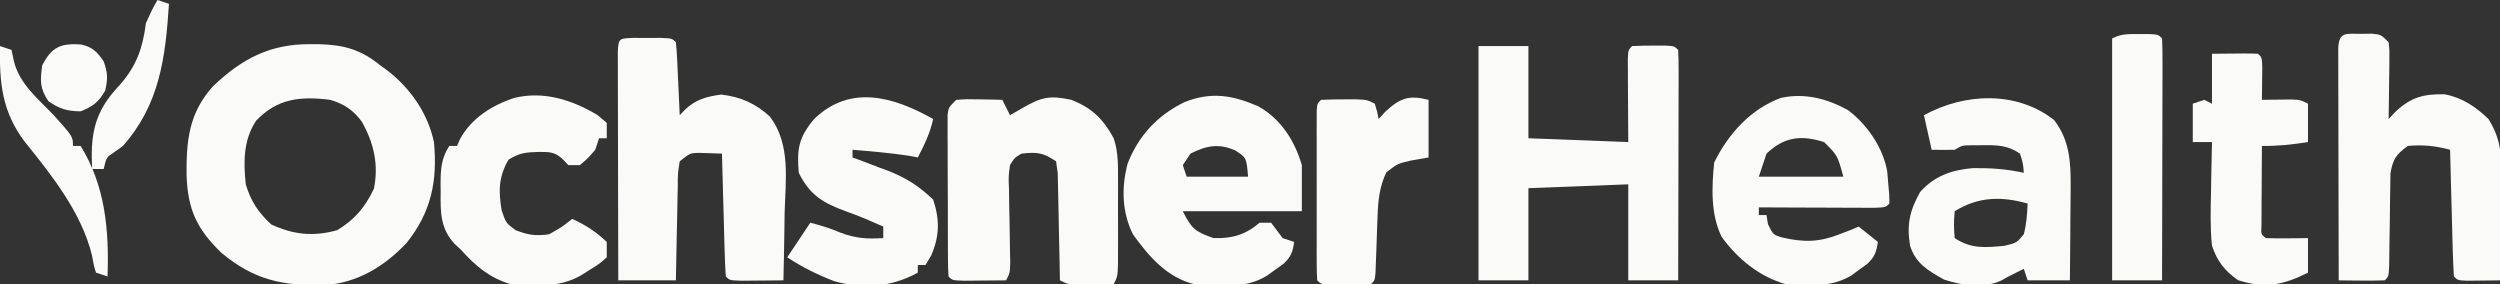
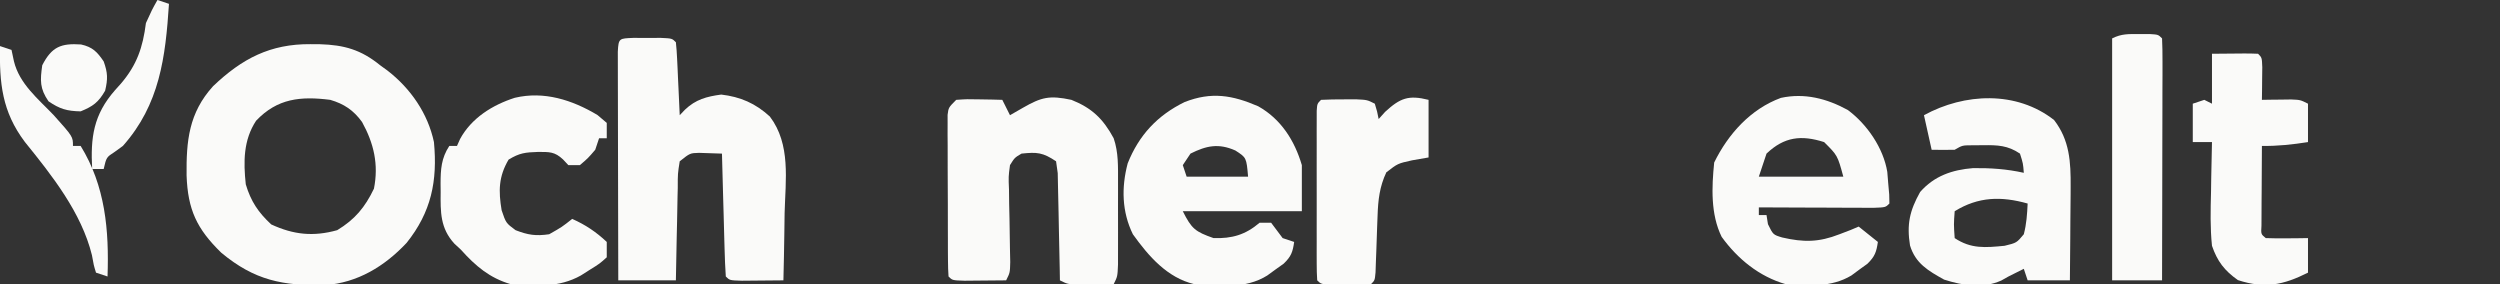
<svg xmlns="http://www.w3.org/2000/svg" version="1.1" width="651" height="74">
  <rect width="100%" height="100%" fill="#333333" stroke="none" />
  <path d="M0 0 C0.796 0.005 1.592 0.01 2.411 0.015 C8.742 0.203 13.149 1.444 18.125 5.5 C18.755 5.958 19.386 6.415 20.035 6.887 C26.035 11.536 30.544 18.025 32.125 25.5 C33.083 35.636 31.429 43.725 25 51.75 C19.248 57.875 12.219 62.134 3.805 62.738 C-7.229 62.954 -14.603 61.512 -23.25 54.312 C-29.657 48.077 -31.965 43.079 -32.288 34.21 C-32.386 25.202 -31.711 17.911 -25.387 10.941 C-17.828 3.734 -10.472 -0.086 0 0 Z M-14.188 19.938 C-17.509 24.981 -17.502 30.616 -16.875 36.5 C-15.553 40.927 -13.629 43.8 -10.25 46.938 C-4.418 49.638 0.737 50.165 6.938 48.438 C11.556 45.63 14.176 42.484 16.5 37.625 C17.76 31.323 16.472 25.814 13.402 20.266 C11.18 17.194 8.689 15.542 5.125 14.5 C-2.572 13.527 -8.645 14.095 -14.188 19.938 Z " fill="#FAFAF9" transform="translate(80.875,11.5)" />
-   <path d="M0 0 C4.29 0 8.58 0 13 0 C13 7.92 13 15.84 13 24 C25.87 24.495 25.87 24.495 39 25 C38.96 17.147 38.96 17.147 38.91 9.293 C38.907 8.321 38.905 7.349 38.902 6.348 C38.897 5.347 38.892 4.347 38.886 3.317 C39 1 39 1 40 0 C41.831 -0.099 43.666 -0.13 45.5 -0.125 C46.5 -0.128 47.501 -0.13 48.531 -0.133 C51 0 51 0 52 1 C52.094 2.872 52.117 4.747 52.114 6.621 C52.113 7.823 52.113 9.024 52.113 10.261 C52.108 11.569 52.103 12.876 52.098 14.223 C52.096 15.566 52.094 16.91 52.093 18.254 C52.09 21.797 52.08 25.34 52.069 28.882 C52.058 32.495 52.054 36.108 52.049 39.721 C52.038 46.814 52.02 53.907 52 61 C47.71 61 43.42 61 39 61 C39 52.75 39 44.5 39 36 C30.42 36.33 21.84 36.66 13 37 C13 44.92 13 52.84 13 61 C8.71 61 4.42 61 0 61 C0 40.87 0 20.74 0 0 Z " fill="#FAFAF9" transform="translate(385,12)" />
  <path d="M0 0 C1.186 0.003 2.372 0.005 3.594 0.008 C4.78 0.005 5.966 0.003 7.188 0 C10.094 0.133 10.094 0.133 11.094 1.133 C11.25 2.546 11.344 3.966 11.41 5.387 C11.473 6.668 11.473 6.668 11.537 7.975 C11.576 8.872 11.616 9.77 11.656 10.695 C11.699 11.597 11.743 12.499 11.787 13.428 C11.894 15.663 11.996 17.898 12.094 20.133 C12.765 19.427 12.765 19.427 13.449 18.707 C16.253 16.024 19.113 15.264 22.906 14.758 C27.919 15.348 31.814 17.045 35.561 20.477 C41.069 27.72 39.628 37.018 39.406 45.633 C39.381 47.331 39.358 49.029 39.338 50.727 C39.283 54.863 39.197 58.997 39.094 63.133 C36.781 63.16 34.469 63.179 32.156 63.195 C30.868 63.207 29.581 63.219 28.254 63.23 C25.094 63.133 25.094 63.133 24.094 62.133 C23.934 59.759 23.835 57.412 23.777 55.035 C23.757 54.326 23.736 53.617 23.714 52.887 C23.649 50.615 23.59 48.343 23.531 46.07 C23.488 44.533 23.444 42.996 23.4 41.459 C23.293 37.684 23.192 33.908 23.094 30.133 C21.836 30.092 20.578 30.05 19.281 30.008 C18.574 29.985 17.866 29.961 17.137 29.938 C14.78 30 14.78 30 12.094 32.133 C11.581 35.333 11.581 35.333 11.582 39.109 C11.564 39.795 11.546 40.48 11.528 41.186 C11.473 43.376 11.44 45.567 11.406 47.758 C11.373 49.242 11.339 50.727 11.303 52.211 C11.215 55.852 11.155 59.491 11.094 63.133 C6.144 63.133 1.194 63.133 -3.906 63.133 C-3.929 55.066 -3.947 47 -3.958 38.933 C-3.963 35.188 -3.97 31.443 -3.982 27.698 C-3.993 24.086 -3.999 20.475 -4.001 16.863 C-4.003 15.482 -4.007 14.101 -4.012 12.721 C-4.019 10.793 -4.02 8.865 -4.02 6.938 C-4.022 5.839 -4.024 4.739 -4.027 3.607 C-3.852 0.023 -3.631 0.166 0 0 Z " fill="#FAFAF9" transform="translate(164.906,9.867)" />
-   <path d="M0 0 C0.896 -0.014 1.792 -0.028 2.715 -0.043 C5.062 0.188 5.062 0.188 7.062 2.188 C7.29 4.25 7.29 4.25 7.258 6.758 C7.248 8.102 7.248 8.102 7.238 9.473 C7.222 10.41 7.205 11.347 7.188 12.312 C7.178 13.257 7.169 14.202 7.16 15.176 C7.137 17.513 7.104 19.85 7.062 22.188 C7.64 21.569 8.217 20.95 8.812 20.312 C12.822 16.526 16.191 15.617 21.613 15.742 C26.145 16.566 29.797 19.001 33.062 22.188 C36.143 27.164 36.471 30.989 36.355 36.648 C36.351 37.439 36.347 38.23 36.343 39.044 C36.326 41.551 36.288 44.056 36.25 46.562 C36.235 48.27 36.221 49.977 36.209 51.684 C36.176 55.852 36.124 60.02 36.062 64.188 C34.25 64.214 32.438 64.234 30.625 64.25 C29.616 64.262 28.606 64.273 27.566 64.285 C25.062 64.188 25.062 64.188 24.062 63.188 C23.903 60.741 23.803 58.32 23.746 55.871 C23.725 55.14 23.705 54.409 23.683 53.656 C23.618 51.312 23.559 48.969 23.5 46.625 C23.457 45.04 23.413 43.454 23.369 41.869 C23.262 37.975 23.161 34.082 23.062 30.188 C19.273 29.165 16.005 28.835 12.062 29.188 C9.011 31.407 8.156 32.623 7.532 36.38 C7.518 37.609 7.503 38.839 7.488 40.105 C7.474 40.763 7.46 41.421 7.445 42.099 C7.404 44.191 7.388 46.282 7.375 48.375 C7.346 50.478 7.311 52.58 7.273 54.683 C7.24 56.583 7.222 58.483 7.204 60.384 C7.062 63.188 7.062 63.188 6.062 64.188 C4.043 64.26 2.021 64.271 0 64.25 C-1.105 64.241 -2.209 64.232 -3.348 64.223 C-4.202 64.211 -5.057 64.199 -5.938 64.188 C-5.961 55.991 -5.978 47.794 -5.989 39.597 C-5.995 35.791 -6.002 31.985 -6.013 28.179 C-6.024 24.51 -6.03 20.84 -6.032 17.17 C-6.034 15.767 -6.038 14.364 -6.043 12.961 C-6.05 11.002 -6.051 9.043 -6.051 7.084 C-6.053 5.967 -6.055 4.85 -6.058 3.699 C-5.847 -0.695 -3.918 0.028 0 0 Z " fill="#FAFAF9" transform="translate(614.938,8.812)" />
  <path d="M0 0 C5.311 2.124 8.237 4.898 11 10 C12.279 13.728 12.129 17.408 12.133 21.32 C12.134 22.02 12.135 22.72 12.136 23.441 C12.136 24.915 12.135 26.39 12.13 27.864 C12.125 30.124 12.13 32.384 12.137 34.645 C12.136 36.078 12.135 37.512 12.133 38.945 C12.132 40.25 12.131 41.555 12.129 42.899 C12 46 12 46 11 48 C9.042 48.027 7.083 48.046 5.125 48.062 C3.489 48.08 3.489 48.08 1.82 48.098 C-1 48 -1 48 -3 47 C-3.015 46.071 -3.029 45.143 -3.044 44.186 C-3.105 40.745 -3.179 37.305 -3.262 33.865 C-3.296 32.375 -3.324 30.886 -3.346 29.396 C-3.38 27.255 -3.432 25.116 -3.488 22.977 C-3.514 21.688 -3.541 20.4 -3.568 19.073 C-3.71 18.059 -3.853 17.045 -4 16 C-7.469 13.687 -8.922 13.575 -13 14 C-14.796 15.063 -14.796 15.063 -16 17 C-16.399 19.971 -16.399 19.971 -16.258 23.348 C-16.244 24.592 -16.229 25.837 -16.215 27.119 C-16.185 28.42 -16.156 29.722 -16.125 31.062 C-16.082 33.637 -16.043 36.211 -16.008 38.785 C-15.983 39.929 -15.959 41.072 -15.934 42.25 C-16 45 -16 45 -17 47 C-19.312 47.027 -21.625 47.046 -23.938 47.062 C-25.225 47.074 -26.513 47.086 -27.84 47.098 C-31 47 -31 47 -32 46 C-32.103 44.629 -32.138 43.254 -32.145 41.879 C-32.152 41.005 -32.158 40.13 -32.165 39.23 C-32.166 38.278 -32.167 37.327 -32.168 36.348 C-32.171 35.377 -32.175 34.407 -32.178 33.407 C-32.183 31.35 -32.185 29.293 -32.185 27.236 C-32.187 24.079 -32.206 20.924 -32.225 17.768 C-32.228 15.773 -32.23 13.779 -32.23 11.785 C-32.238 10.836 -32.245 9.887 -32.252 8.909 C-32.249 8.032 -32.246 7.154 -32.243 6.25 C-32.244 5.476 -32.246 4.702 -32.247 3.904 C-32 2 -32 2 -30 0 C-27.18 -0.195 -27.18 -0.195 -23.875 -0.125 C-22.779 -0.107 -21.684 -0.089 -20.555 -0.07 C-19.712 -0.047 -18.869 -0.024 -18 0 C-17.34 1.32 -16.68 2.64 -16 4 C-14.886 3.361 -13.773 2.721 -12.625 2.062 C-7.793 -0.711 -5.701 -1.215 0 0 Z " fill="#FAFAF9" transform="translate(279,26)" />
  <path d="M0 0 C5.928 3.326 9.47 8.898 11.367 15.328 C11.367 19.288 11.367 23.248 11.367 27.328 C1.137 27.328 -9.093 27.328 -19.633 27.328 C-17.33 31.933 -16.381 32.657 -11.633 34.328 C-6.814 34.486 -3.319 33.468 0.367 30.328 C1.357 30.328 2.347 30.328 3.367 30.328 C4.387 31.646 5.387 32.98 6.367 34.328 C7.357 34.658 8.347 34.988 9.367 35.328 C8.989 37.973 8.584 39.121 6.625 40.996 C5.921 41.498 5.217 41.999 4.492 42.516 C3.444 43.279 3.444 43.279 2.375 44.059 C-3.266 47.625 -10.223 46.813 -16.633 46.328 C-23.718 44.634 -28.509 39.069 -32.633 33.328 C-35.507 27.458 -35.643 21.149 -33.98 14.859 C-31.052 7.519 -26.231 2.349 -19.133 -1.109 C-12.163 -3.824 -6.739 -2.908 0 0 Z M-17.633 12.328 C-18.623 13.813 -18.623 13.813 -19.633 15.328 C-19.303 16.318 -18.973 17.308 -18.633 18.328 C-13.353 18.328 -8.073 18.328 -2.633 18.328 C-3.06 13.372 -3.06 13.372 -5.945 11.516 C-10.334 9.577 -13.489 10.256 -17.633 12.328 Z " fill="#FAFAF9" transform="translate(327.633,27.672)" />
  <path d="M0 0 C5.038 3.723 9.295 9.926 10.305 16.133 C10.383 17.098 10.462 18.064 10.543 19.059 C10.629 20.032 10.716 21.005 10.805 22.008 C10.821 22.788 10.838 23.568 10.855 24.371 C9.855 25.371 9.855 25.371 6.713 25.485 C5.321 25.484 3.93 25.479 2.539 25.469 C1.808 25.467 1.077 25.466 0.324 25.464 C-2.02 25.459 -4.363 25.446 -6.707 25.434 C-8.292 25.429 -9.878 25.424 -11.463 25.42 C-15.357 25.409 -19.251 25.392 -23.145 25.371 C-23.145 26.031 -23.145 26.691 -23.145 27.371 C-22.485 27.371 -21.825 27.371 -21.145 27.371 C-21.021 28.155 -20.897 28.939 -20.77 29.746 C-19.422 32.502 -19.422 32.502 -17.031 33.219 C-11.493 34.488 -7.53 34.483 -2.145 32.371 C-1.175 32 -0.206 31.629 0.793 31.246 C1.474 30.957 2.154 30.669 2.855 30.371 C5.33 32.351 5.33 32.351 7.855 34.371 C7.475 36.99 7.068 38.163 5.148 40.039 C4.454 40.541 3.759 41.042 3.043 41.559 C2.356 42.068 1.669 42.577 0.961 43.102 C-4.236 46.235 -10.259 45.815 -16.145 45.371 C-23.034 43.386 -28.646 38.826 -32.828 33.043 C-35.723 27.167 -35.421 20.086 -34.77 13.684 C-31.128 6.26 -25.277 -0.25 -17.398 -3.141 C-11.237 -4.475 -5.464 -2.978 0 0 Z M-21.145 11.371 C-21.805 13.351 -22.465 15.331 -23.145 17.371 C-15.885 17.371 -8.625 17.371 -1.145 17.371 C-2.646 11.849 -2.646 11.849 -6.145 8.371 C-12.086 6.481 -16.516 6.969 -21.145 11.371 Z " fill="#FAFAF9" transform="translate(481.145,28.629)" />
  <path d="M0 0 C4.078 5.277 4.372 10.941 4.32 17.434 C4.317 18.134 4.315 18.834 4.312 19.556 C4.301 21.767 4.276 23.977 4.25 26.188 C4.24 27.697 4.231 29.207 4.223 30.717 C4.201 34.395 4.166 38.072 4.125 41.75 C0.495 41.75 -3.135 41.75 -6.875 41.75 C-7.205 40.76 -7.535 39.77 -7.875 38.75 C-8.453 39.039 -9.03 39.328 -9.625 39.625 C-10.367 39.996 -11.11 40.367 -11.875 40.75 C-12.492 41.097 -13.11 41.444 -13.746 41.801 C-18.608 43.969 -23.695 43.124 -28.625 41.562 C-32.724 39.276 -36.075 37.378 -37.508 32.672 C-38.391 27.145 -37.593 23.604 -34.875 18.75 C-31.21 14.56 -26.518 12.961 -21.082 12.527 C-16.522 12.484 -12.334 12.754 -7.875 13.75 C-8.063 11.305 -8.063 11.305 -8.875 8.75 C-12.038 6.6 -14.742 6.507 -18.5 6.562 C-19.462 6.569 -20.423 6.575 -21.414 6.582 C-23.879 6.592 -23.879 6.592 -25.875 7.75 C-27.875 7.79 -29.875 7.793 -31.875 7.75 C-32.535 4.78 -33.195 1.81 -33.875 -1.25 C-23.281 -7.051 -9.779 -7.653 0 0 Z M-25.875 23.75 C-26.125 27.166 -26.125 27.166 -25.875 30.75 C-21.603 33.598 -17.883 33.237 -12.875 32.75 C-9.745 31.992 -9.745 31.992 -7.875 29.75 C-7.163 27.016 -7.015 24.602 -6.875 21.75 C-13.748 19.822 -19.684 19.94 -25.875 23.75 Z " fill="#FAFAF9" transform="translate(534.875,31.25)" />
-   <path d="M0 0 C-0.818 3.654 -2.264 6.68 -4 10 C-4.763 9.856 -5.526 9.711 -6.312 9.562 C-11.191 8.818 -16.084 8.411 -21 8 C-21 8.66 -21 9.32 -21 10 C-19.987 10.375 -18.974 10.75 -17.93 11.137 C-16.578 11.653 -15.226 12.17 -13.875 12.688 C-12.877 13.054 -12.877 13.054 -11.859 13.428 C-7.096 15.273 -3.689 17.44 0 21 C1.752 26.255 1.648 30.489 -0.5 35.5 C-0.995 36.325 -1.49 37.15 -2 38 C-2.66 38 -3.32 38 -4 38 C-4 38.66 -4 39.32 -4 40 C-10.926 43.778 -18.192 44.359 -25.82 42.203 C-30.117 40.536 -34.157 38.562 -38 36 C-35.03 31.545 -35.03 31.545 -32 27 C-29.136 27.716 -26.854 28.439 -24.188 29.562 C-20.262 31.08 -17.18 31.261 -13 31 C-13 30.01 -13 29.02 -13 28 C-14.423 27.381 -14.423 27.381 -15.875 26.75 C-16.508 26.474 -17.141 26.198 -17.793 25.914 C-19.363 25.264 -20.951 24.659 -22.551 24.086 C-28.593 21.884 -32.031 19.939 -35 14 C-35.509 7.889 -35.089 4.862 -31 0 C-21.613 -9.133 -10.243 -5.798 0 0 Z " fill="#FAFAF9" transform="translate(243,31)" />
  <path d="M0 0 C0.804 0.681 1.609 1.361 2.438 2.062 C2.438 3.382 2.438 4.702 2.438 6.062 C1.778 6.062 1.117 6.062 0.438 6.062 C0.107 7.053 -0.223 8.043 -0.562 9.062 C-2.438 11.25 -2.438 11.25 -4.562 13.062 C-5.553 13.062 -6.543 13.062 -7.562 13.062 C-8.018 12.577 -8.473 12.091 -8.941 11.59 C-11.136 9.522 -12.525 9.629 -15.5 9.625 C-18.798 9.74 -20.269 9.883 -23.125 11.625 C-25.748 16.074 -25.774 19.793 -24.938 24.812 C-23.815 28.134 -23.815 28.134 -21.312 30 C-18.034 31.267 -16.052 31.561 -12.562 31.062 C-9.234 29.178 -9.234 29.178 -6.562 27.062 C-3.115 28.595 -0.309 30.468 2.438 33.062 C2.438 34.383 2.438 35.703 2.438 37.062 C0.574 38.73 0.574 38.73 -1.875 40.25 C-2.676 40.759 -3.476 41.268 -4.301 41.793 C-10.017 45.001 -16.186 44.606 -22.562 44.062 C-28.079 42.449 -31.744 39.318 -35.562 35.062 C-36.398 34.289 -36.398 34.289 -37.25 33.5 C-40.927 29.473 -40.869 25.297 -40.812 20.062 C-40.82 19.351 -40.828 18.639 -40.836 17.906 C-40.822 14.138 -40.659 11.258 -38.562 8.062 C-37.903 8.062 -37.242 8.062 -36.562 8.062 C-36.297 7.466 -36.031 6.869 -35.758 6.254 C-32.773 0.781 -27.346 -2.593 -21.527 -4.469 C-13.921 -6.283 -6.566 -3.918 0 0 Z " fill="#FAFAF9" transform="translate(155.562,29.938)" />
  <path d="M0 0 C9.277 -0.098 9.277 -0.098 12 0 C13 1 13 1 13.098 3.504 C13.086 4.513 13.074 5.523 13.062 6.562 C13.053 7.574 13.044 8.586 13.035 9.629 C13.024 10.411 13.012 11.194 13 12 C13.699 11.988 14.397 11.977 15.117 11.965 C16.027 11.956 16.937 11.947 17.875 11.938 C19.232 11.92 19.232 11.92 20.617 11.902 C23 12 23 12 25 13 C25 16.3 25 19.6 25 23 C20.949 23.636 17.097 24.057 13 24 C12.971 27.812 12.953 31.625 12.938 35.438 C12.929 36.526 12.921 37.615 12.912 38.736 C12.909 39.771 12.906 40.805 12.902 41.871 C12.897 42.829 12.892 43.788 12.886 44.775 C12.749 46.973 12.749 46.973 14 48 C15.853 48.072 17.708 48.084 19.562 48.062 C20.574 48.053 21.586 48.044 22.629 48.035 C23.411 48.024 24.194 48.012 25 48 C25 50.97 25 53.94 25 57 C18.606 60.197 13.79 61.239 6.75 58.938 C3.235 56.461 1.38 54.021 0 50 C-0.48 45.342 -0.378 40.739 -0.25 36.062 C-0.232 34.806 -0.214 33.55 -0.195 32.256 C-0.148 29.17 -0.083 26.085 0 23 C-1.65 23 -3.3 23 -5 23 C-5 19.7 -5 16.4 -5 13 C-4.01 12.67 -3.02 12.34 -2 12 C-1.34 12.33 -0.68 12.66 0 13 C0 8.71 0 4.42 0 0 Z " fill="#FAFAF9" transform="translate(576,14)" />
  <path d="M0 0 C0 4.95 0 9.9 0 15 C-1.423 15.248 -2.846 15.495 -4.312 15.75 C-8.024 16.574 -8.024 16.574 -11 18.875 C-12.76 22.616 -13.142 26.058 -13.281 30.168 C-13.319 31.143 -13.356 32.118 -13.395 33.123 C-13.465 35.178 -13.536 37.232 -13.605 39.287 C-13.643 40.258 -13.68 41.23 -13.719 42.23 C-13.764 43.567 -13.764 43.567 -13.811 44.93 C-14 47 -14 47 -15 48 C-17.165 48.099 -19.333 48.13 -21.5 48.125 C-22.686 48.128 -23.872 48.13 -25.094 48.133 C-28 48 -28 48 -29 47 C-29.098 45.563 -29.128 44.12 -29.129 42.68 C-29.133 41.762 -29.136 40.844 -29.139 39.899 C-29.137 38.901 -29.135 37.903 -29.133 36.875 C-29.134 35.858 -29.135 34.841 -29.136 33.792 C-29.136 31.637 -29.135 29.482 -29.13 27.326 C-29.125 24.014 -29.13 20.703 -29.137 17.391 C-29.136 15.302 -29.135 13.214 -29.133 11.125 C-29.135 10.127 -29.137 9.129 -29.139 8.101 C-29.136 7.183 -29.133 6.266 -29.129 5.32 C-29.129 4.508 -29.128 3.696 -29.127 2.86 C-29 1 -29 1 -28 0 C-26.023 -0.099 -24.042 -0.13 -22.062 -0.125 C-20.44 -0.129 -20.44 -0.129 -18.785 -0.133 C-16 0 -16 0 -14 1 C-13.375 3.062 -13.375 3.062 -13 5 C-12.443 4.381 -11.886 3.763 -11.312 3.125 C-7.391 -0.478 -5.212 -1.303 0 0 Z " fill="#FAFAF9" transform="translate(372,26)" />
  <path d="M0 0 C1.348 -0.004 1.348 -0.004 2.723 -0.008 C4.938 0.125 4.938 0.125 5.938 1.125 C6.032 3.089 6.055 5.056 6.051 7.022 C6.051 8.283 6.051 9.544 6.051 10.844 C6.046 12.23 6.04 13.617 6.035 15.004 C6.033 16.415 6.032 17.826 6.031 19.237 C6.027 22.957 6.017 26.678 6.006 30.398 C5.996 34.192 5.991 37.986 5.986 41.779 C5.976 49.228 5.958 56.676 5.938 64.125 C1.647 64.125 -2.643 64.125 -7.062 64.125 C-7.062 43.335 -7.062 22.545 -7.062 1.125 C-4.561 -0.126 -2.789 -0.008 0 0 Z " fill="#FAFAF9" transform="translate(557.062,8.875)" />
  <path d="M0 0 C0.99 0.33 1.98 0.66 3 1 C3.206 1.969 3.413 2.939 3.625 3.938 C5.044 9.833 9.941 13.752 14 18 C19 23.585 19 23.585 19 26 C19.66 26 20.32 26 21 26 C27.438 36.443 28.423 47.937 28 60 C26.515 59.505 26.515 59.505 25 59 C24.402 57.059 24.402 57.059 23.938 54.438 C21.207 43.357 13.541 33.693 6.469 24.953 C0.507 17.025 -0.169 9.648 0 0 Z " fill="#FAFAF9" transform="translate(0,12)" />
  <path d="M0 0 C0.99 0.33 1.98 0.66 3 1 C2.092 14.912 0.6 27.203 -9 38 C-9.703 38.51 -10.405 39.021 -11.129 39.547 C-13.291 40.949 -13.291 40.949 -14 44 C-14.99 44 -15.98 44 -17 44 C-17.447 35.775 -16.666 29.898 -11.062 23.5 C-10.285 22.634 -10.285 22.634 -9.492 21.75 C-5.34 16.881 -3.807 12.342 -3 6 C-1.438 2.562 -1.438 2.562 0 0 Z " fill="#FAFAF9" transform="translate(41,0)" />
  <path d="M0 0 C2.992 0.664 4.211 1.918 5.902 4.422 C6.965 7.383 7.006 8.985 6.277 12.047 C4.522 15.078 3.14 16.097 -0.098 17.422 C-3.658 17.349 -5.535 16.807 -8.473 14.797 C-10.76 11.454 -10.655 9.394 -10.098 5.422 C-7.627 0.584 -5.167 -0.346 0 0 Z " fill="#FAFAF9" transform="translate(21.098,11.578)" />
</svg>